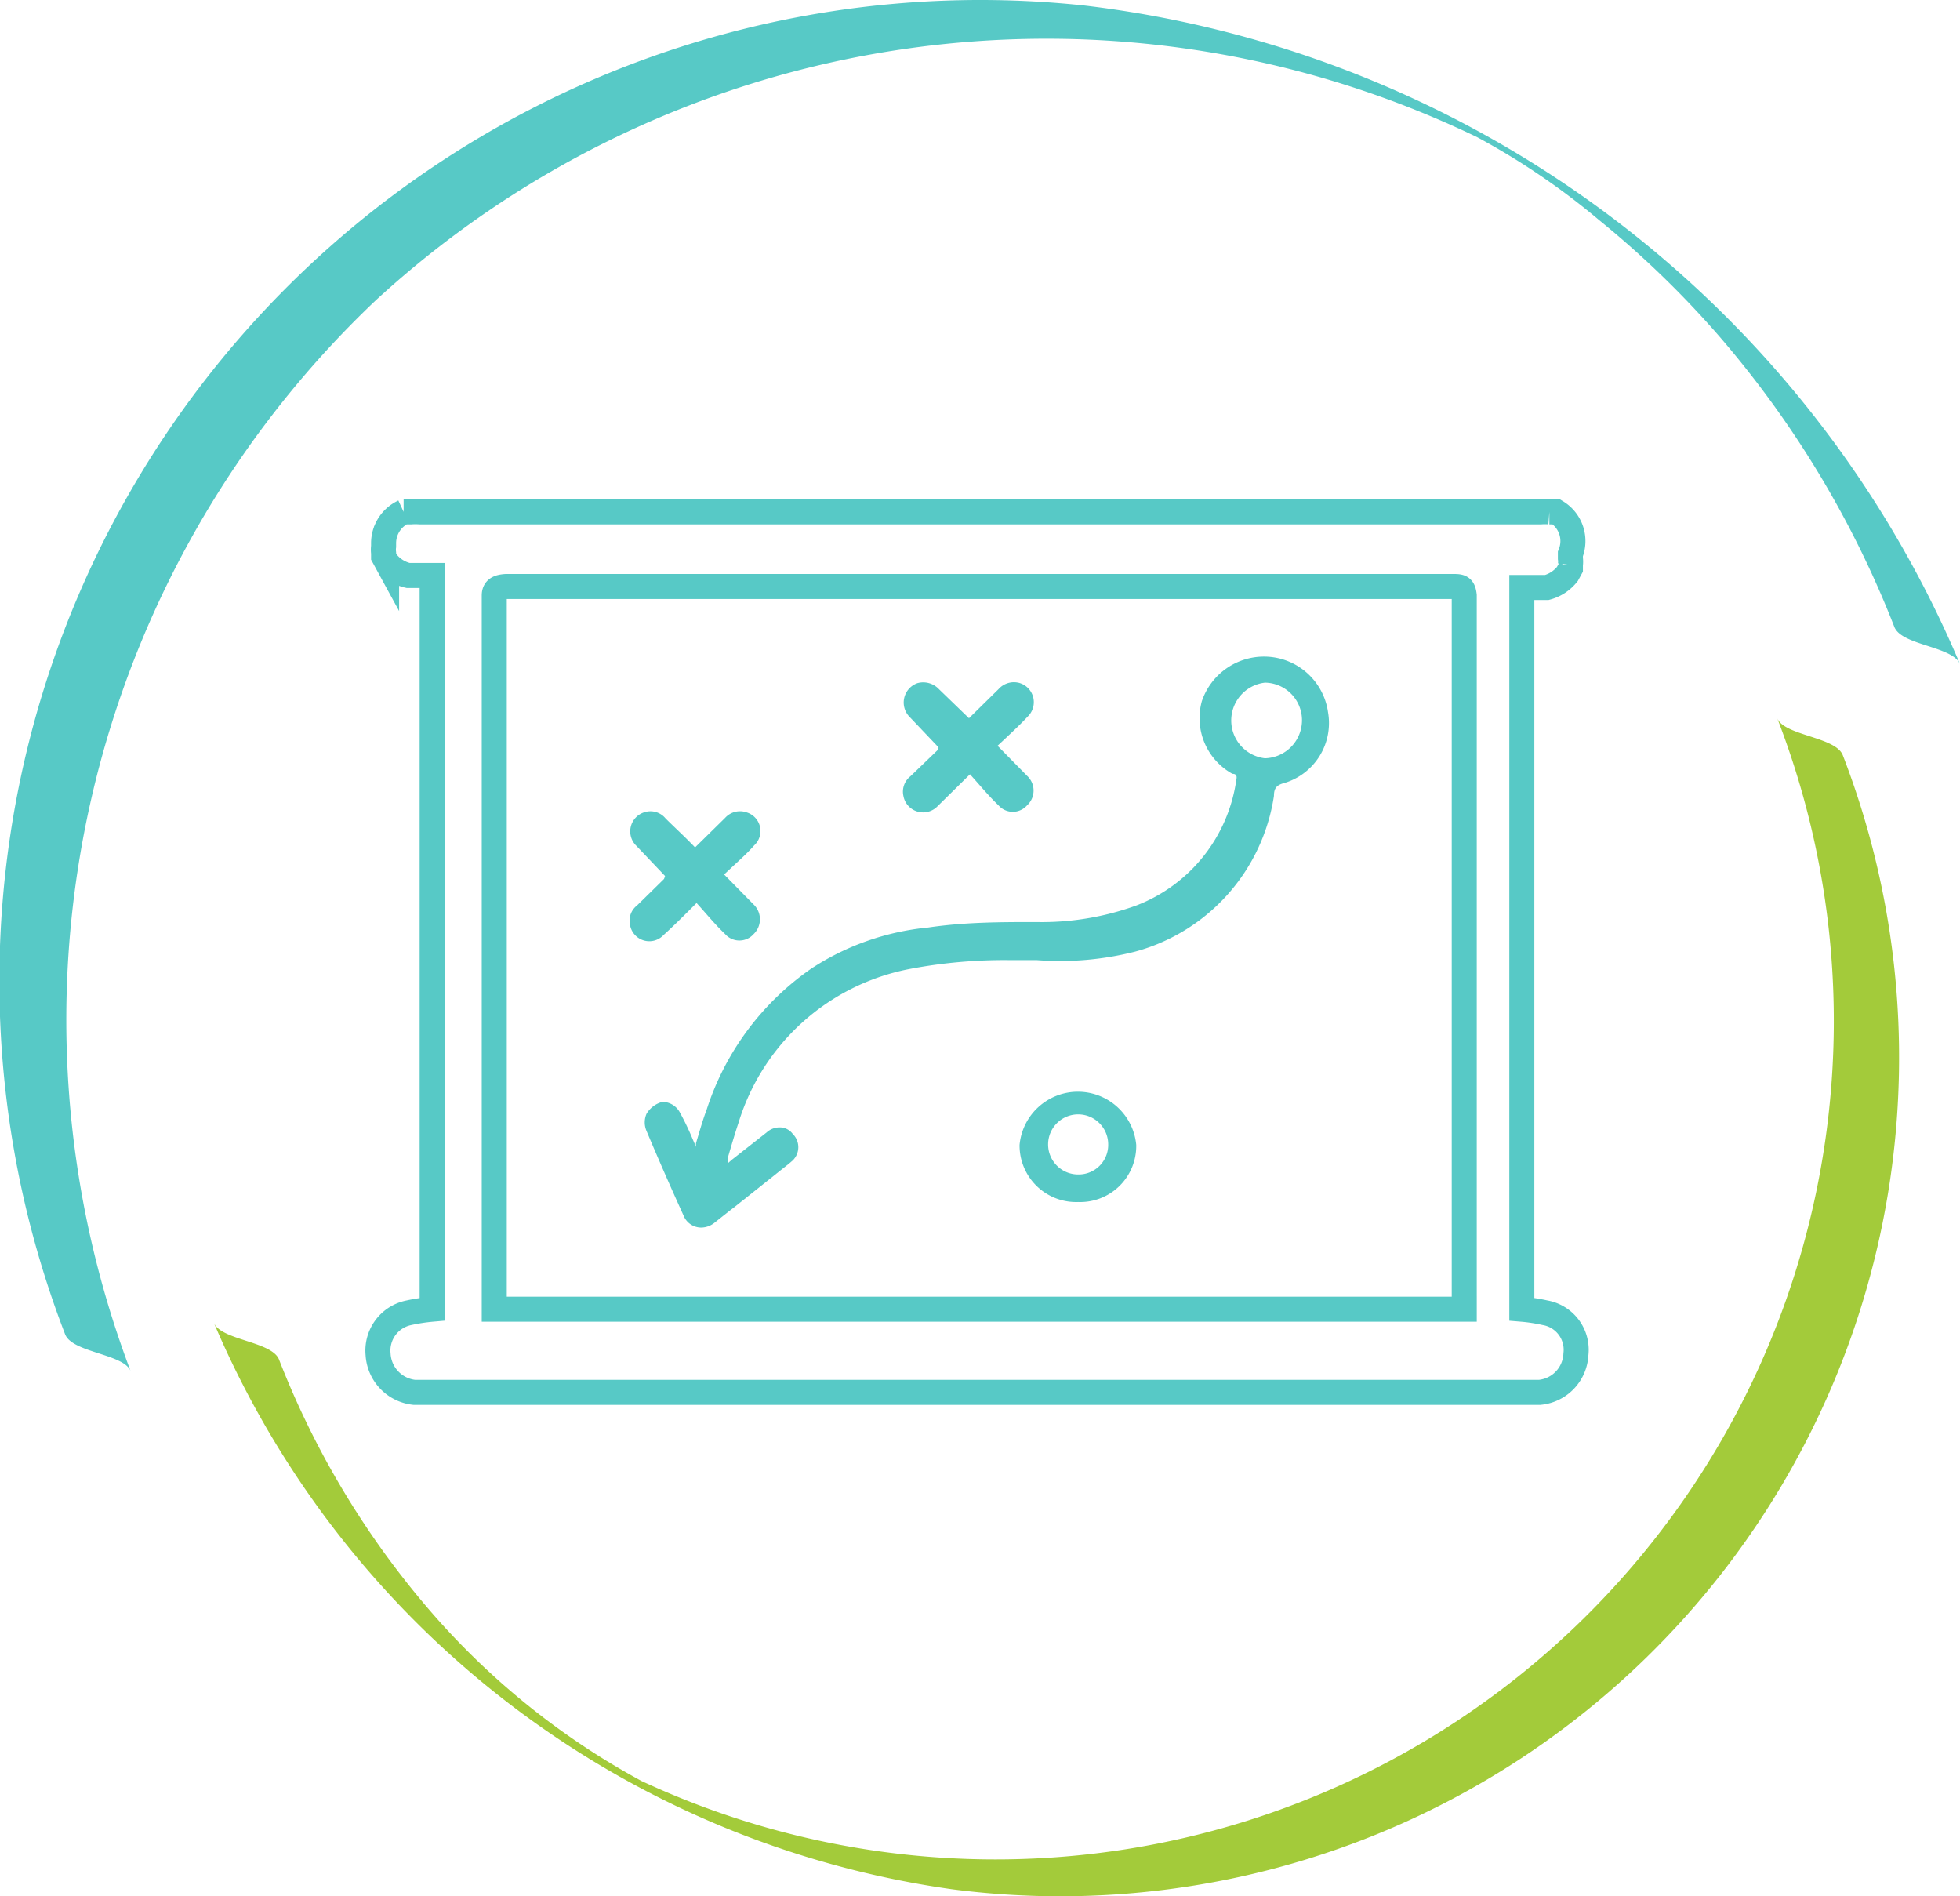
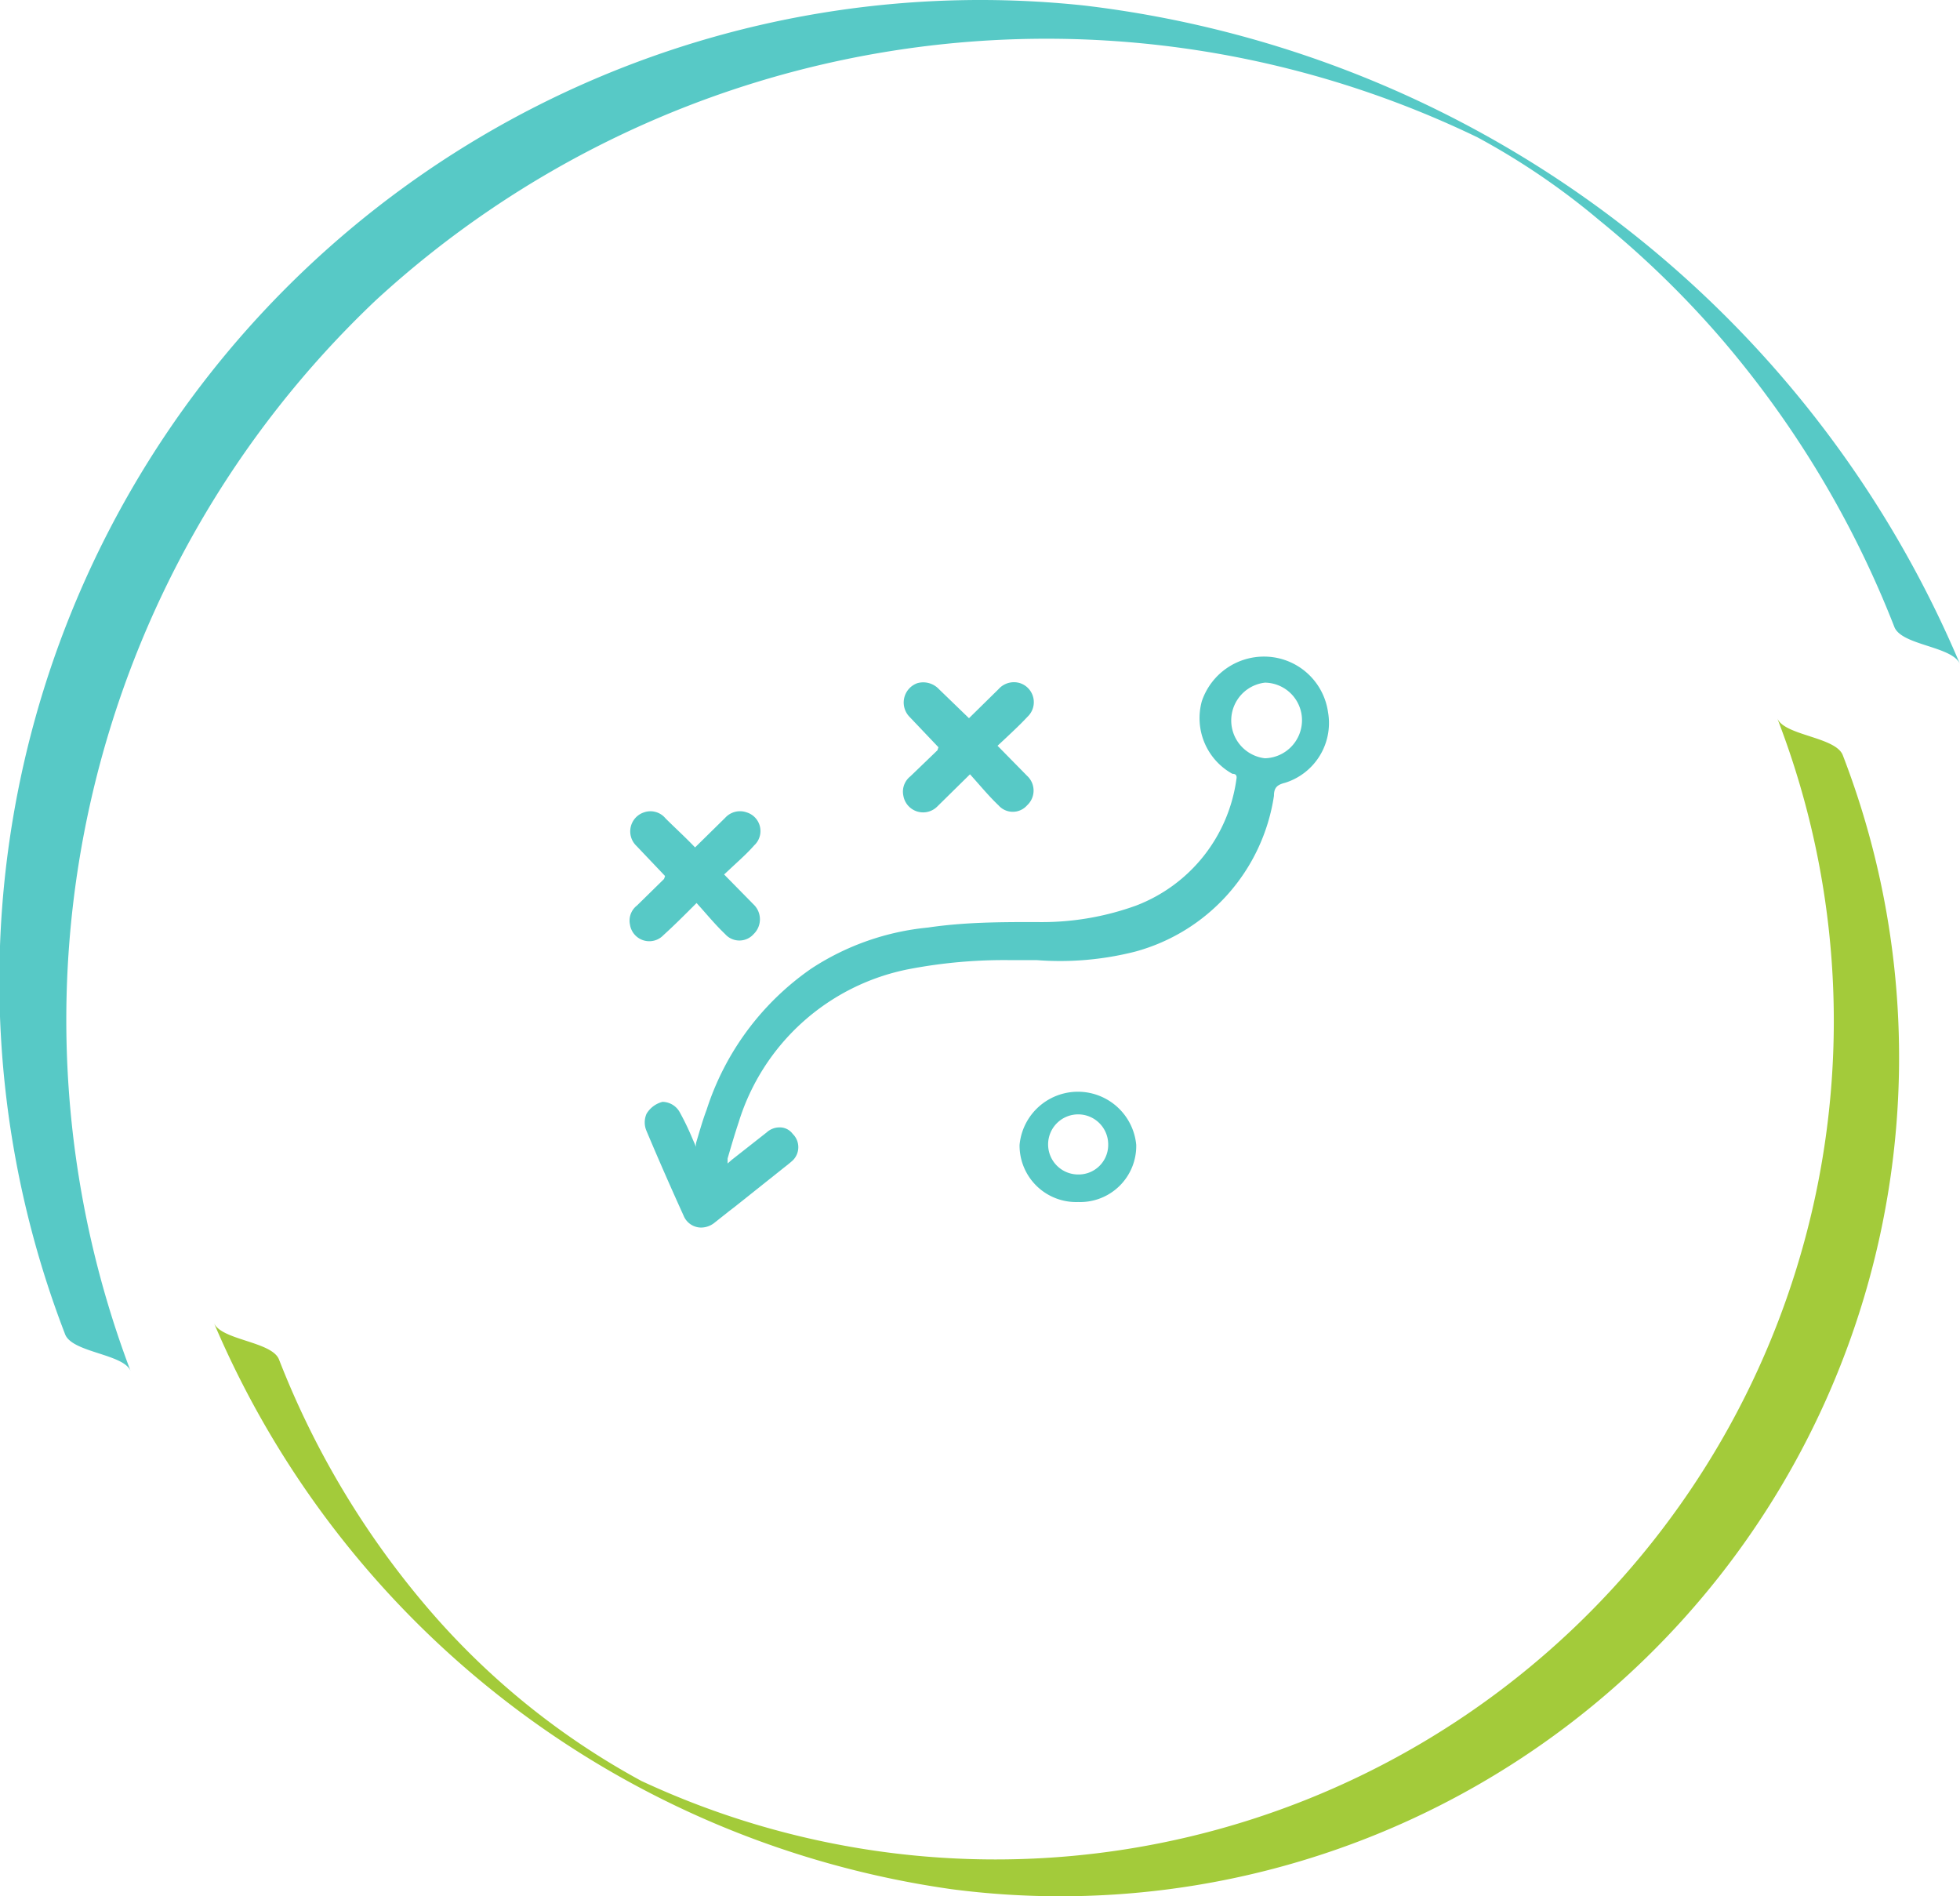
<svg xmlns="http://www.w3.org/2000/svg" viewBox="0 0 39.14 37.86">
  <g id="ffd8d6ce-d41b-4a94-9ab9-72748ceb9519" data-name="Layer 2">
    <g id="be103ee8-fd63-4e46-baf5-24e614c6488f" data-name="Layer 1">
-       <path d="M31.08,10.22l-.07,0,0,0h-.07a1.13,1.13,0,0,0-.18,0H8.39a1.25,1.25,0,0,0-.19,0H8.13l0,0-.07,0a.69.69,0,0,0-.4.63v0h0s0,0,0,.06v0h0v0h0v0h0a.5.5,0,0,0,0,.13l0,.07.06.11,0,0a.76.76,0,0,0,.43.27l.11,0,.24,0h.13V26.14a3.65,3.65,0,0,0-.46.07.77.77,0,0,0-.62.83.81.81,0,0,0,.72.76H30.75a.8.8,0,0,0,.72-.76.75.75,0,0,0-.62-.83,3.4,3.4,0,0,0-.46-.07V11.73h.13l.24,0,.13,0a.78.78,0,0,0,.41-.27l0,0,.06-.11,0-.07a.5.5,0,0,0,0-.13h0v0h0v0h0v-.09h0v0A.68.68,0,0,0,31.08,10.22ZM9.87,26.14V11.89c0-.13.08-.17.24-.18H29c.16,0,.22,0,.24.18V26.14Z" style="fill:none;stroke:#57c9c6;stroke-miterlimit:10;stroke-width:0.5px" />
      <path d="M21.53,24a1.13,1.13,0,0,1-1.17-1.14,1.17,1.17,0,0,1,2.33,0A1.12,1.12,0,0,1,21.53,24Zm.6-1.14a.6.6,0,1,0-.6.59A.59.59,0,0,0,22.13,22.87Z" style="fill:#57c9c6" />
      <path d="M13.28,17.49l-.57-.6a.4.4,0,0,1,.15-.67.39.39,0,0,1,.43.12c.19.19.39.37.59.58l.6-.59a.4.4,0,0,1,.43-.11.39.39,0,0,1,.15.66c-.14.16-.3.3-.46.45l-.14.13.59.6a.41.41,0,0,1,0,.59.38.38,0,0,1-.57,0c-.2-.19-.37-.4-.57-.62-.25.25-.45.45-.66.64a.39.39,0,0,1-.67-.21.38.38,0,0,1,.14-.38l.54-.53S13.28,17.5,13.28,17.49Z" style="fill:#57c9c6" />
      <path d="M18.74,14.92l-.57-.6a.41.41,0,0,1,.15-.68.43.43,0,0,1,.43.12l.6.58.59-.58a.41.41,0,0,1,.43-.12.4.4,0,0,1,.15.67c-.14.15-.3.3-.46.45l-.14.13.59.6a.4.4,0,0,1,0,.59.38.38,0,0,1-.57,0c-.2-.19-.37-.4-.57-.62l-.65.64a.4.4,0,0,1-.68-.21.39.39,0,0,1,.14-.39l.54-.52Z" style="fill:#57c9c6" />
      <path d="M26.52,14.22a1.29,1.29,0,0,0-1.25-1.11h0A1.31,1.31,0,0,0,24,14a1.27,1.27,0,0,0,.61,1.45c.09,0,.09.06.08.11a3.16,3.16,0,0,1-2,2.52,5.53,5.53,0,0,1-2,.33c-.69,0-1.42,0-2.16.11a5.14,5.14,0,0,0-2.33.82,5.46,5.46,0,0,0-2.09,2.82c-.08.21-.14.43-.21.66a.24.24,0,0,0,0,.08l-.07-.16a5.36,5.36,0,0,0-.26-.54.4.4,0,0,0-.34-.2.52.52,0,0,0-.32.24.43.43,0,0,0,0,.34c.24.57.49,1.14.74,1.69a.38.38,0,0,0,.35.24.43.43,0,0,0,.26-.09l.29-.23.13-.1,1.08-.86h0l.07-.06a.37.37,0,0,0,0-.53.32.32,0,0,0-.27-.13.38.38,0,0,0-.25.1l-.7.55-.08.07,0-.1c.07-.24.14-.48.22-.72a4.45,4.45,0,0,1,3.4-3.06,10.1,10.1,0,0,1,2-.18h.55A6.09,6.09,0,0,0,22.67,19a3.81,3.81,0,0,0,2.77-3.11c0-.16.06-.22.22-.26A1.25,1.25,0,0,0,26.52,14.22Zm-1.26.92h0a.76.76,0,0,1,0-1.51h0a.75.75,0,0,1,.74.76A.76.76,0,0,1,25.26,15.14Z" style="fill:#57c9c6" />
      <path d="M35.49,14.34A16.74,16.74,0,0,1,12.81,35.56a15.05,15.05,0,0,1-4.24-3.42,17.27,17.27,0,0,1-3-5c-.15-.36-1.16-.38-1.3-.73A18.88,18.88,0,0,0,19,37.72,16.75,16.75,0,0,0,36.8,15.08c-.14-.37-1.17-.39-1.31-.74Z" style="fill:#a3cb3a" />
      <path d="M2.61,27.38A19.79,19.79,0,0,1,7.5,6a19.79,19.79,0,0,1,22-3.26A14.34,14.34,0,0,1,31.94,4.4a19.18,19.18,0,0,1,2.38,2.3,20,20,0,0,1,3.51,5.82c.15.37,1.16.38,1.31.74A21.76,21.76,0,0,0,21.65.11,19.59,19.59,0,0,0,1.3,26.64c.14.37,1.18.39,1.31.74Z" style="fill:#57c9c6" />
    </g>
  </g>
</svg>